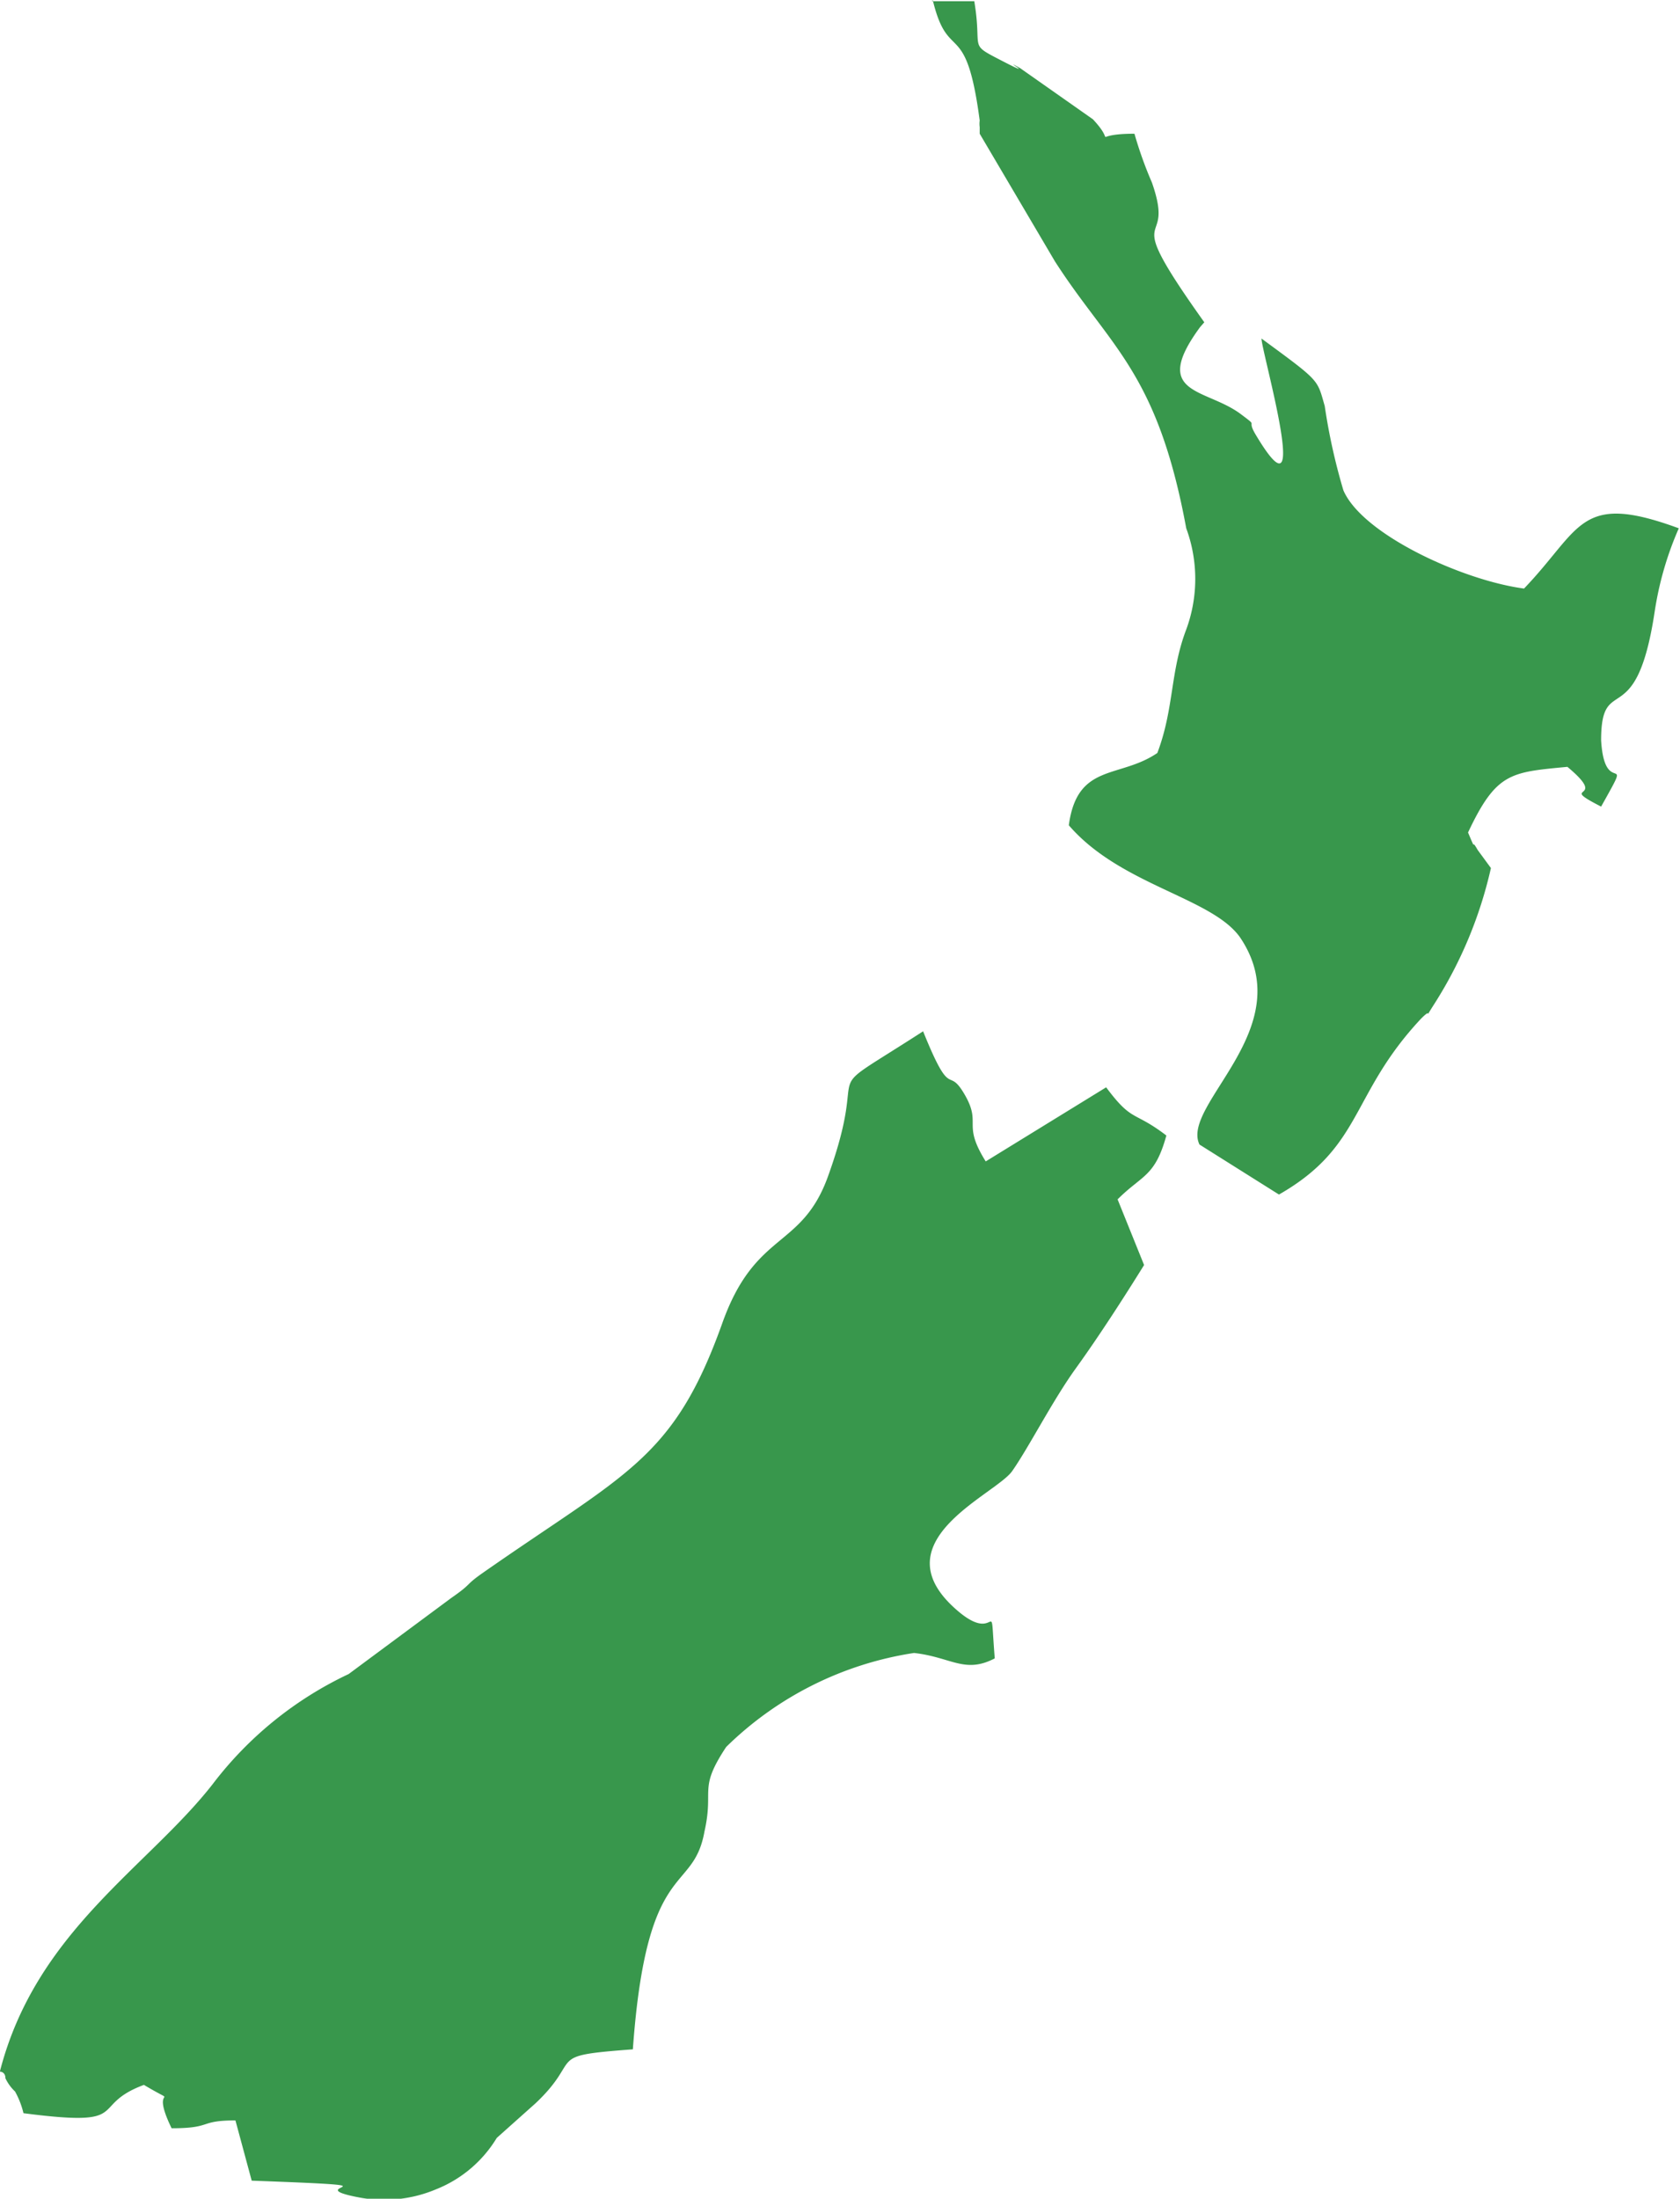
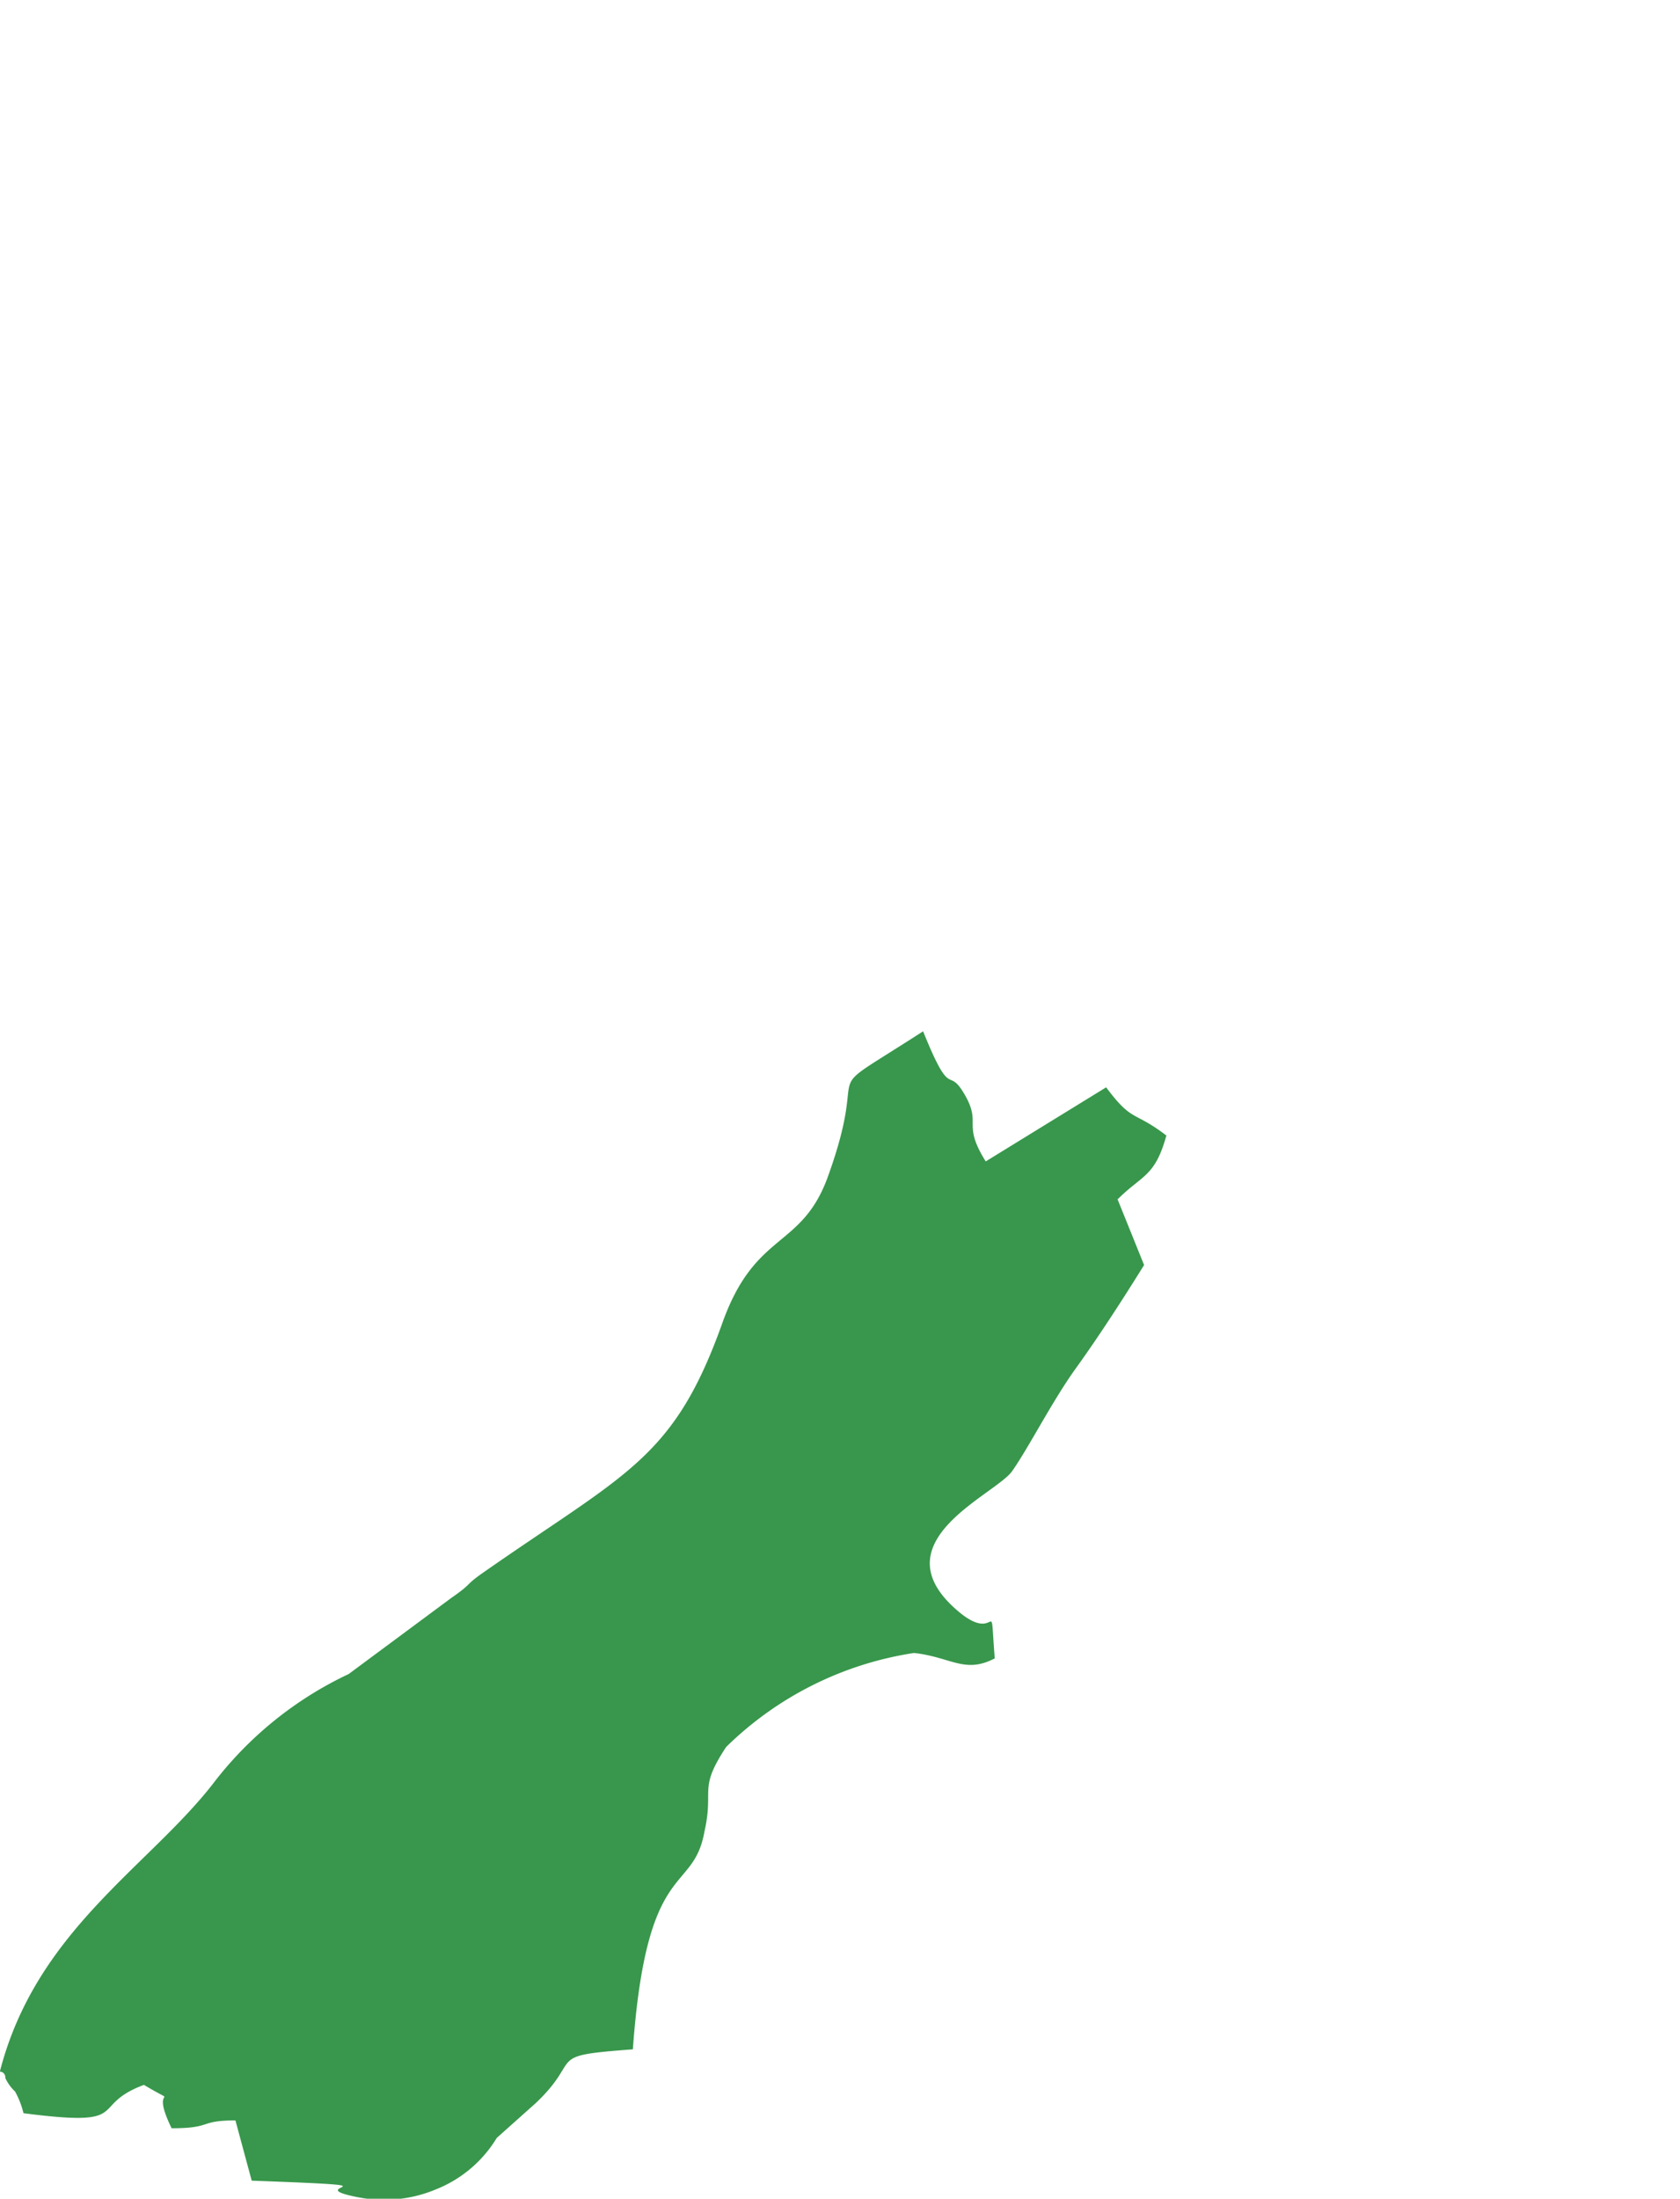
<svg xmlns="http://www.w3.org/2000/svg" viewBox="0 0 27.9 36.5">
  <defs>
    <style>.cls-1{fill:#38974c;fill-rule:evenodd;}</style>
  </defs>
  <g id="Layer_2" data-name="Layer 2">
    <g id="Layer_1-2" data-name="Layer 1">
      <path class="cls-1" d="M0,34.39s.09,0,.09.11a.73.73,0,0,0,.16.22,1.42,1.42,0,0,1,.14.36c1.85.24,1.06-.12,2-.47.67.4.07-.08.46.72.69,0,.44-.13,1.06-.13l.27,1c2.74.1.69.07,1.79.28a2.23,2.23,0,0,0,1.28-.14,2.07,2.07,0,0,0,1-.85l.65-.58c.8-.76.12-.78,1.61-.89.23-3.21,1-2.55,1.19-3.62.16-.71-.11-.69.36-1.4a5.67,5.67,0,0,1,3.12-1.56c.62.07.84.35,1.34.09-.09-1.14.07-.23-.58-.76-1.41-1.16.59-1.95.87-2.35s.67-1.17,1.06-1.71S18.69,21.5,19,21l-.44-1.09c.41-.41.62-.37.81-1.06-.55-.42-.56-.21-1-.8l-2,1.23c-.4-.64-.06-.61-.35-1.11s-.21.14-.69-1.05c-1.89,1.22-.83.33-1.58,2.41-.44,1.22-1.21.89-1.76,2.45-.81,2.26-1.6,2.47-4,4.15-.28.2-.14.15-.5.4L5.79,27.79a6.1,6.1,0,0,0-2.26,1.83C2.45,31,.6,32.06,0,34.38Z" />
-       <path class="cls-1" d="M15.49,0c.26,1.08.55.26.78,2a.41.41,0,0,0,0,.11s0,.08,0,.11l1.25,2.12c.92,1.43,1.7,1.83,2.18,4.43a2.43,2.43,0,0,1,0,1.68c-.27.71-.2,1.31-.48,2.05-.63.43-1.33.16-1.47,1.2.86,1,2.39,1.2,2.85,1.87,1,1.5-1,2.77-.68,3.43l1.32.83c1.4-.8,1.18-1.66,2.36-2.92.23-.23,0,.1.23-.26a7.09,7.09,0,0,0,.93-2.24l-.22-.3c-.13-.23,0,.09-.16-.29.47-1,.71-1,1.65-1.09.72.6-.2.27.56.66.56-1,.06-.1,0-1.1,0-1.16.58-.08.89-2.14a5.47,5.47,0,0,1,.4-1.38c-1.66-.61-1.61,0-2.57,1-1-.13-2.68-.89-3-1.63A10,10,0,0,1,22,6.74c-.13-.45-.07-.4-1.05-1.12,0,.22.87,3.22-.1,1.59-.16-.27.07-.1-.25-.34-.58-.43-1.5-.31-.67-1.44L20,5.35c-1.47-2.06-.45-1.12-.87-2.32a6.56,6.56,0,0,1-.29-.81c-.79,0-.26.22-.69-.24l-1.21-.85c-.36-.2.32.2-.28-.11s-.34-.16-.48-1l-.7,0Z" />
    </g>
  </g>
</svg>